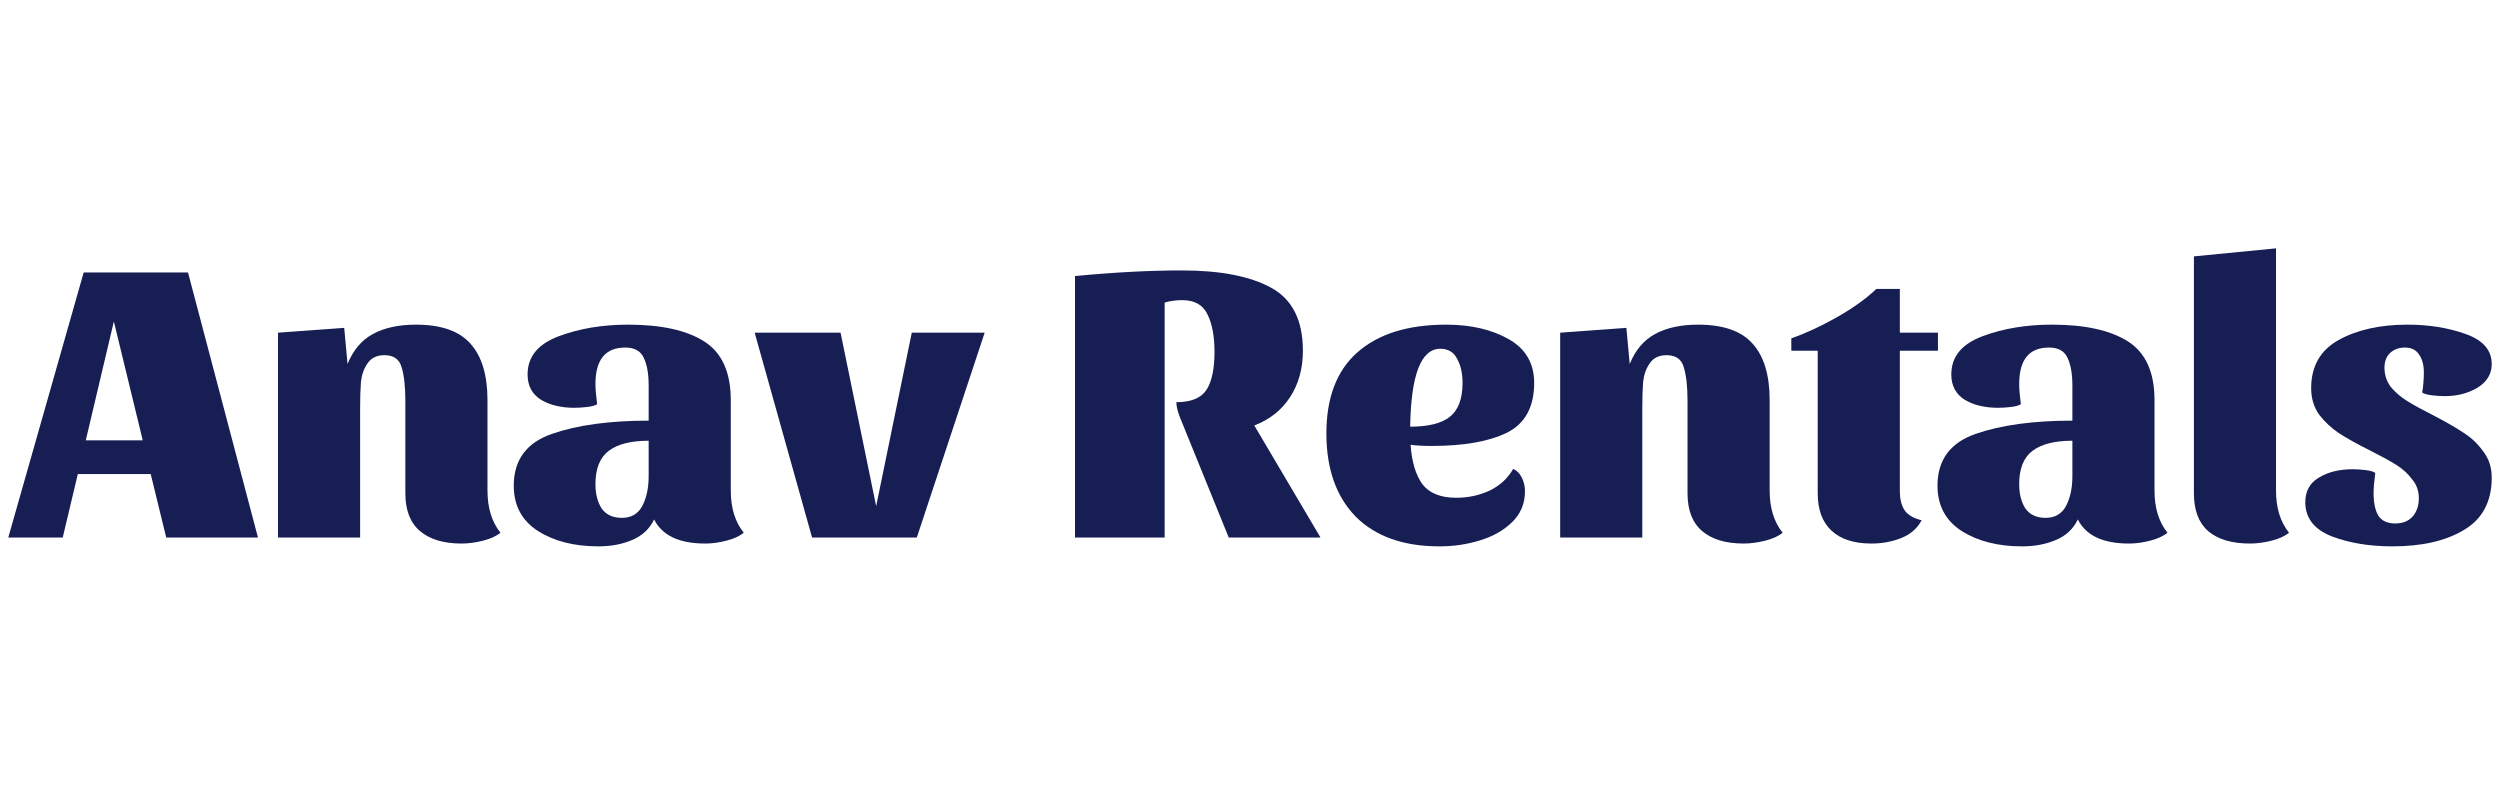
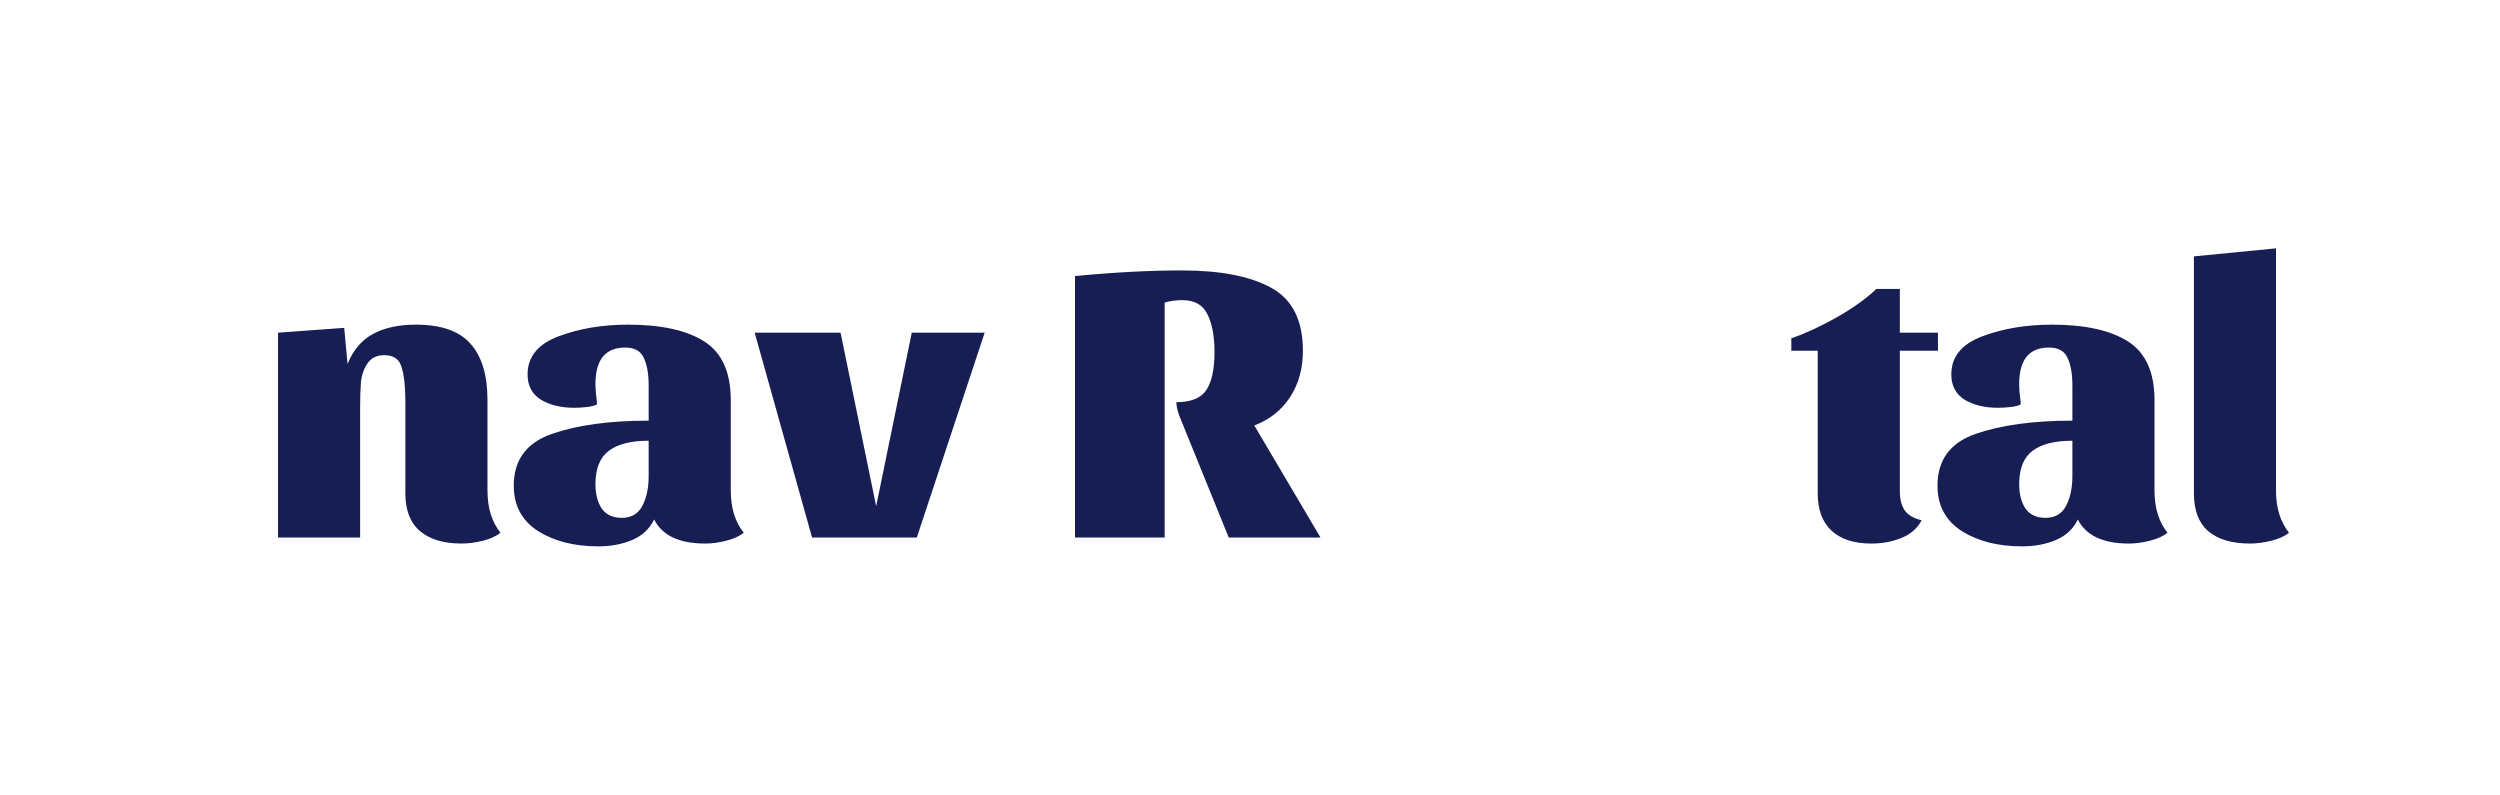
<svg xmlns="http://www.w3.org/2000/svg" width="151" height="48" viewBox="0 0 151 48" fill="none">
-   <path d="M145.262 20.992C144.891 20.992 144.587 21.105 144.351 21.331C144.132 21.542 144.022 21.833 144.022 22.205C144.022 22.642 144.149 23.03 144.402 23.369C144.672 23.693 145.001 23.976 145.389 24.218C145.777 24.461 146.308 24.752 146.983 25.092C147.759 25.496 148.374 25.852 148.83 26.159C149.285 26.45 149.673 26.822 149.994 27.275C150.331 27.712 150.5 28.237 150.5 28.852C150.5 30.291 149.943 31.342 148.83 32.005C147.733 32.669 146.291 33 144.503 33C143.12 33 141.897 32.798 140.834 32.394C139.771 31.973 139.24 31.286 139.24 30.331C139.24 29.669 139.51 29.175 140.05 28.852C140.606 28.512 141.289 28.342 142.099 28.342C142.318 28.342 142.572 28.358 142.858 28.391C143.145 28.423 143.347 28.48 143.466 28.561C143.398 29.078 143.364 29.483 143.364 29.774C143.364 30.356 143.457 30.809 143.643 31.132C143.845 31.456 144.191 31.617 144.68 31.617C145.119 31.617 145.465 31.48 145.718 31.205C145.971 30.914 146.097 30.542 146.097 30.089C146.097 29.652 145.962 29.272 145.692 28.949C145.439 28.609 145.119 28.318 144.731 28.076C144.343 27.833 143.811 27.542 143.137 27.202C142.361 26.814 141.736 26.466 141.264 26.159C140.809 25.852 140.412 25.48 140.075 25.043C139.754 24.59 139.594 24.057 139.594 23.442C139.594 22.116 140.151 21.146 141.264 20.531C142.378 19.916 143.761 19.609 145.414 19.609C146.696 19.609 147.86 19.795 148.906 20.167C149.969 20.539 150.5 21.146 150.5 21.986C150.5 22.585 150.213 23.062 149.64 23.418C149.066 23.757 148.408 23.927 147.666 23.927C147.447 23.927 147.194 23.911 146.907 23.879C146.62 23.846 146.418 23.79 146.3 23.709C146.333 23.531 146.359 23.329 146.375 23.102C146.392 22.876 146.401 22.674 146.401 22.496C146.401 22.059 146.308 21.703 146.122 21.429C145.937 21.137 145.65 20.992 145.262 20.992Z" fill="#161E54" />
  <path d="M137.471 15V29.628C137.471 30.679 137.733 31.528 138.256 32.175C138.003 32.385 137.648 32.547 137.193 32.66C136.737 32.774 136.307 32.83 135.902 32.83C134.806 32.83 133.962 32.58 133.372 32.078C132.798 31.577 132.512 30.817 132.512 29.798V15.485L137.471 15Z" fill="#161E54" />
  <path d="M125.501 31.375C125.231 31.941 124.793 32.353 124.185 32.612C123.578 32.871 122.895 33 122.136 33C120.685 33 119.47 32.693 118.492 32.078C117.514 31.447 117.024 30.534 117.024 29.337C117.024 27.784 117.792 26.741 119.327 26.207C120.862 25.674 122.81 25.407 125.172 25.407V23.297C125.172 22.569 125.071 22.003 124.869 21.598C124.683 21.194 124.312 20.992 123.755 20.992C122.557 20.992 121.959 21.728 121.959 23.2C121.959 23.491 121.992 23.895 122.06 24.412C121.942 24.493 121.739 24.55 121.453 24.582C121.166 24.615 120.913 24.631 120.693 24.631C119.884 24.631 119.209 24.469 118.669 24.146C118.129 23.806 117.859 23.297 117.859 22.617C117.859 21.55 118.484 20.782 119.732 20.313C120.98 19.844 122.38 19.609 123.932 19.609C125.94 19.609 127.475 19.949 128.538 20.628C129.6 21.307 130.132 22.488 130.132 24.17V29.628C130.132 30.679 130.393 31.528 130.916 32.175C130.663 32.385 130.309 32.547 129.853 32.66C129.415 32.774 128.993 32.83 128.588 32.83C127.019 32.83 125.99 32.345 125.501 31.375ZM123.553 31.278C124.126 31.278 124.54 31.035 124.793 30.55C125.046 30.065 125.172 29.466 125.172 28.755V26.62C124.109 26.62 123.308 26.822 122.768 27.226C122.229 27.631 121.959 28.302 121.959 29.24C121.959 29.838 122.085 30.331 122.338 30.72C122.608 31.092 123.013 31.278 123.553 31.278Z" fill="#161E54" />
  <path d="M108.196 21.186V20.434C109.04 20.143 109.951 19.722 110.929 19.172C111.924 18.607 112.726 18.032 113.333 17.45H114.75V20.094H117.052V21.186H114.75V29.652C114.75 30.154 114.851 30.55 115.053 30.841C115.256 31.116 115.593 31.31 116.066 31.423C115.813 31.908 115.408 32.264 114.851 32.491C114.294 32.717 113.687 32.83 113.029 32.83C111.983 32.83 111.182 32.571 110.625 32.054C110.069 31.536 109.79 30.784 109.79 29.798V21.186H108.196Z" fill="#161E54" />
-   <path d="M94.235 20.094L98.233 19.803L98.435 21.986C98.773 21.146 99.287 20.539 99.979 20.167C100.67 19.795 101.531 19.609 102.56 19.609C104.078 19.609 105.174 19.989 105.849 20.749C106.541 21.509 106.887 22.65 106.887 24.17V29.628C106.887 30.679 107.148 31.528 107.671 32.175C107.418 32.385 107.064 32.547 106.608 32.66C106.153 32.774 105.723 32.83 105.318 32.83C104.238 32.83 103.403 32.58 102.813 32.078C102.222 31.577 101.927 30.817 101.927 29.798V24.218C101.927 23.345 101.851 22.666 101.699 22.181C101.564 21.695 101.219 21.453 100.662 21.453C100.207 21.453 99.869 21.615 99.65 21.938C99.43 22.245 99.296 22.617 99.245 23.054C99.211 23.474 99.194 24.024 99.194 24.703V32.466H94.235V20.094Z" fill="#161E54" />
-   <path d="M91.399 28.318C91.635 28.431 91.812 28.617 91.931 28.876C92.049 29.119 92.108 29.385 92.108 29.677C92.108 30.404 91.855 31.019 91.349 31.52C90.843 32.022 90.193 32.394 89.4 32.636C88.624 32.879 87.806 33 86.946 33C84.77 33 83.083 32.402 81.885 31.205C80.704 29.992 80.114 28.318 80.114 26.183C80.114 24.016 80.738 22.383 81.986 21.283C83.251 20.167 85.04 19.609 87.351 19.609C88.835 19.609 90.092 19.9 91.121 20.483C92.15 21.065 92.664 21.946 92.664 23.127C92.664 24.582 92.116 25.585 91.02 26.135C89.923 26.669 88.413 26.935 86.49 26.935C85.934 26.935 85.504 26.911 85.2 26.863C85.267 27.881 85.504 28.674 85.908 29.24C86.33 29.79 87.013 30.065 87.958 30.065C88.683 30.065 89.358 29.919 89.982 29.628C90.606 29.321 91.079 28.884 91.399 28.318ZM85.174 25.771C86.254 25.771 87.047 25.577 87.553 25.189C88.076 24.784 88.338 24.097 88.338 23.127C88.338 22.544 88.228 22.059 88.008 21.671C87.806 21.267 87.469 21.065 86.996 21.065C85.832 21.065 85.225 22.633 85.174 25.771Z" fill="#161E54" />
  <path d="M78.695 21.186C78.695 22.27 78.433 23.207 77.911 24C77.404 24.776 76.688 25.342 75.76 25.698L79.758 32.466H74.216L71.281 25.237C71.129 24.865 71.053 24.55 71.053 24.291C71.947 24.291 72.555 24.04 72.875 23.539C73.196 23.038 73.356 22.278 73.356 21.259C73.356 20.305 73.213 19.544 72.926 18.978C72.656 18.412 72.15 18.129 71.407 18.129C71.019 18.129 70.665 18.178 70.345 18.275V32.466H64.93V16.674C67.291 16.447 69.442 16.334 71.382 16.334C73.71 16.334 75.507 16.682 76.772 17.377C78.054 18.073 78.695 19.342 78.695 21.186Z" fill="#161E54" />
  <path d="M59.474 20.094L55.375 32.466H49.049L45.582 20.094H50.77L52.92 30.574L55.071 20.094H59.474Z" fill="#161E54" />
  <path d="M39.508 31.375C39.238 31.941 38.8 32.353 38.192 32.612C37.585 32.871 36.902 33 36.143 33C34.692 33 33.477 32.693 32.499 32.078C31.52 31.447 31.031 30.534 31.031 29.337C31.031 27.784 31.799 26.741 33.334 26.207C34.869 25.674 36.817 25.407 39.179 25.407V23.297C39.179 22.569 39.078 22.003 38.875 21.598C38.69 21.194 38.319 20.992 37.762 20.992C36.564 20.992 35.965 21.728 35.965 23.2C35.965 23.491 35.999 23.895 36.067 24.412C35.949 24.493 35.746 24.55 35.459 24.582C35.173 24.615 34.92 24.631 34.7 24.631C33.891 24.631 33.216 24.469 32.676 24.146C32.136 23.806 31.866 23.297 31.866 22.617C31.866 21.55 32.49 20.782 33.739 20.313C34.987 19.844 36.387 19.609 37.939 19.609C39.947 19.609 41.482 19.949 42.544 20.628C43.607 21.307 44.139 22.488 44.139 24.17V29.628C44.139 30.679 44.4 31.528 44.923 32.175C44.67 32.385 44.316 32.547 43.86 32.66C43.422 32.774 43 32.83 42.595 32.83C41.026 32.83 39.997 32.345 39.508 31.375ZM37.56 31.278C38.133 31.278 38.547 31.035 38.8 30.55C39.053 30.065 39.179 29.466 39.179 28.755V26.62C38.116 26.62 37.315 26.822 36.775 27.226C36.235 27.631 35.965 28.302 35.965 29.24C35.965 29.838 36.092 30.331 36.345 30.72C36.615 31.092 37.02 31.278 37.56 31.278Z" fill="#161E54" />
  <path d="M16.792 20.094L20.79 19.803L20.992 21.986C21.329 21.146 21.844 20.539 22.536 20.167C23.227 19.795 24.087 19.609 25.117 19.609C26.635 19.609 27.731 19.989 28.406 20.749C29.098 21.509 29.444 22.65 29.444 24.17V29.628C29.444 30.679 29.705 31.528 30.228 32.175C29.975 32.385 29.621 32.547 29.165 32.66C28.71 32.774 28.279 32.83 27.875 32.83C26.795 32.83 25.96 32.58 25.37 32.078C24.779 31.577 24.484 30.817 24.484 29.798V24.218C24.484 23.345 24.408 22.666 24.256 22.181C24.121 21.695 23.776 21.453 23.219 21.453C22.763 21.453 22.426 21.615 22.207 21.938C21.987 22.245 21.852 22.617 21.802 23.054C21.768 23.474 21.751 24.024 21.751 24.703V32.466H16.792V20.094Z" fill="#161E54" />
-   <path d="M11.355 16.456L15.581 32.466H10.04L9.103 28.633H4.7L3.789 32.466H0.5L5.055 16.456H11.355ZM5.181 26.596H8.622L6.877 19.415L5.181 26.596Z" fill="#161E54" />
</svg>